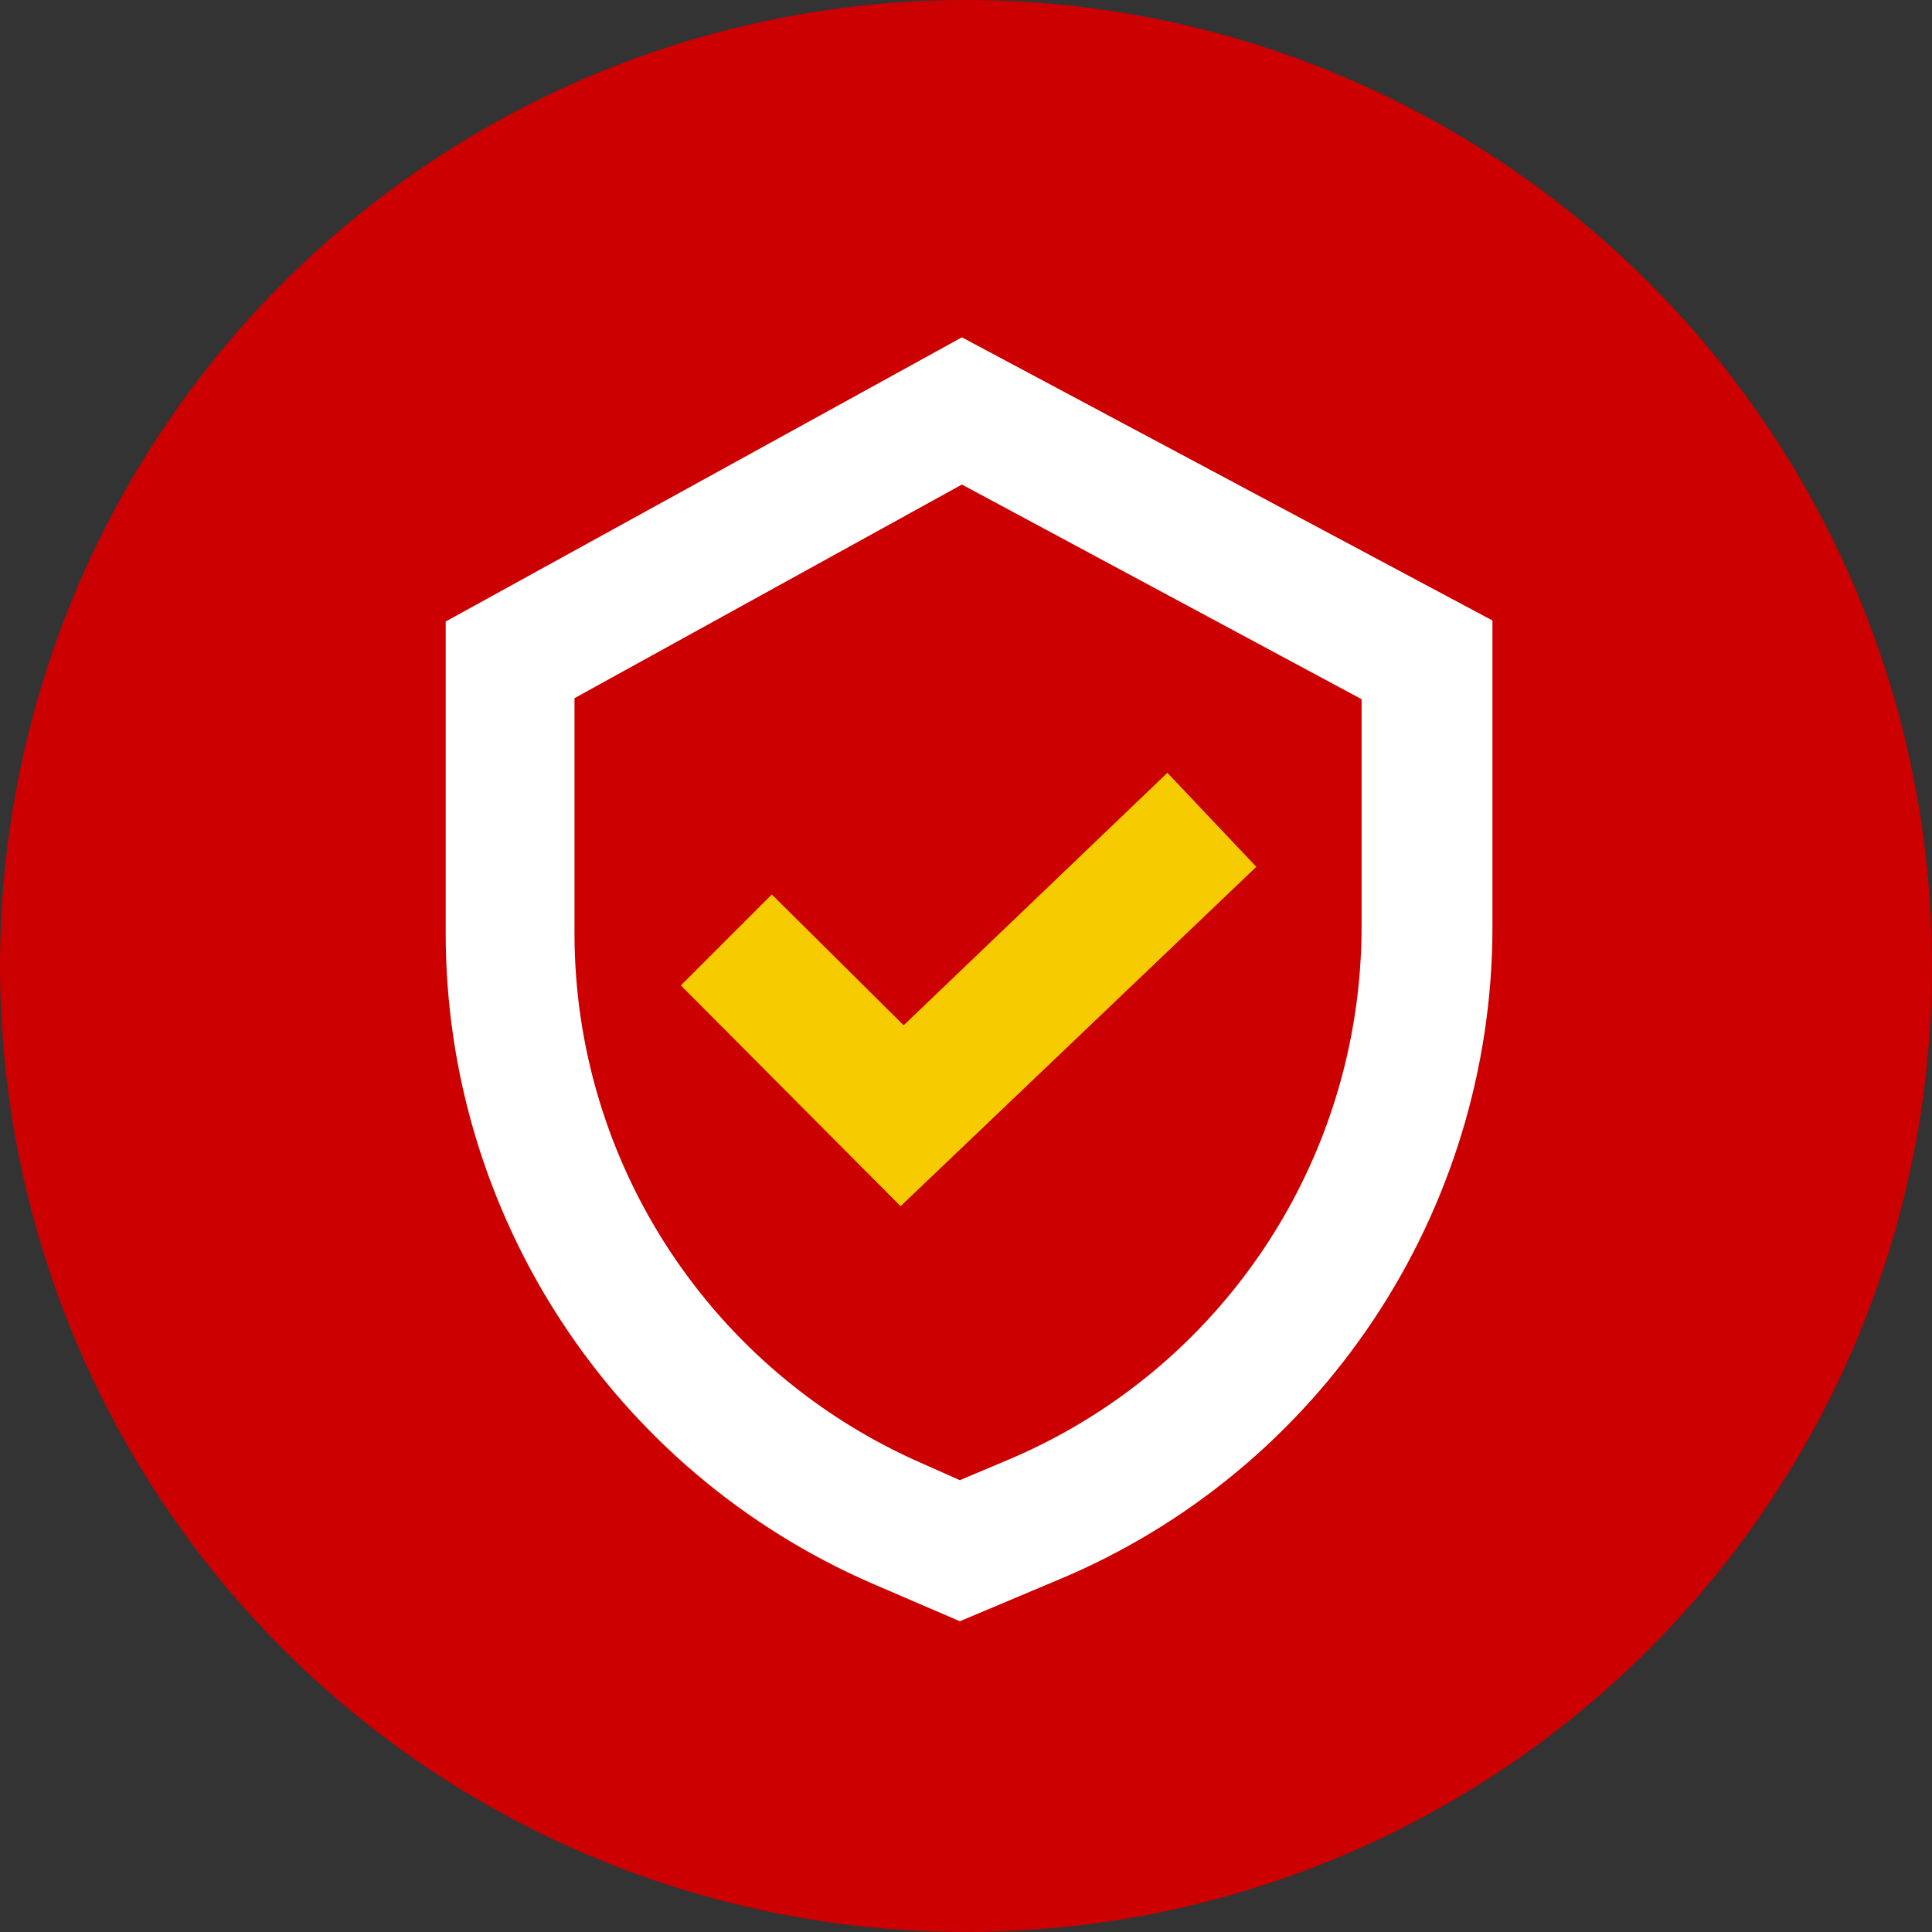
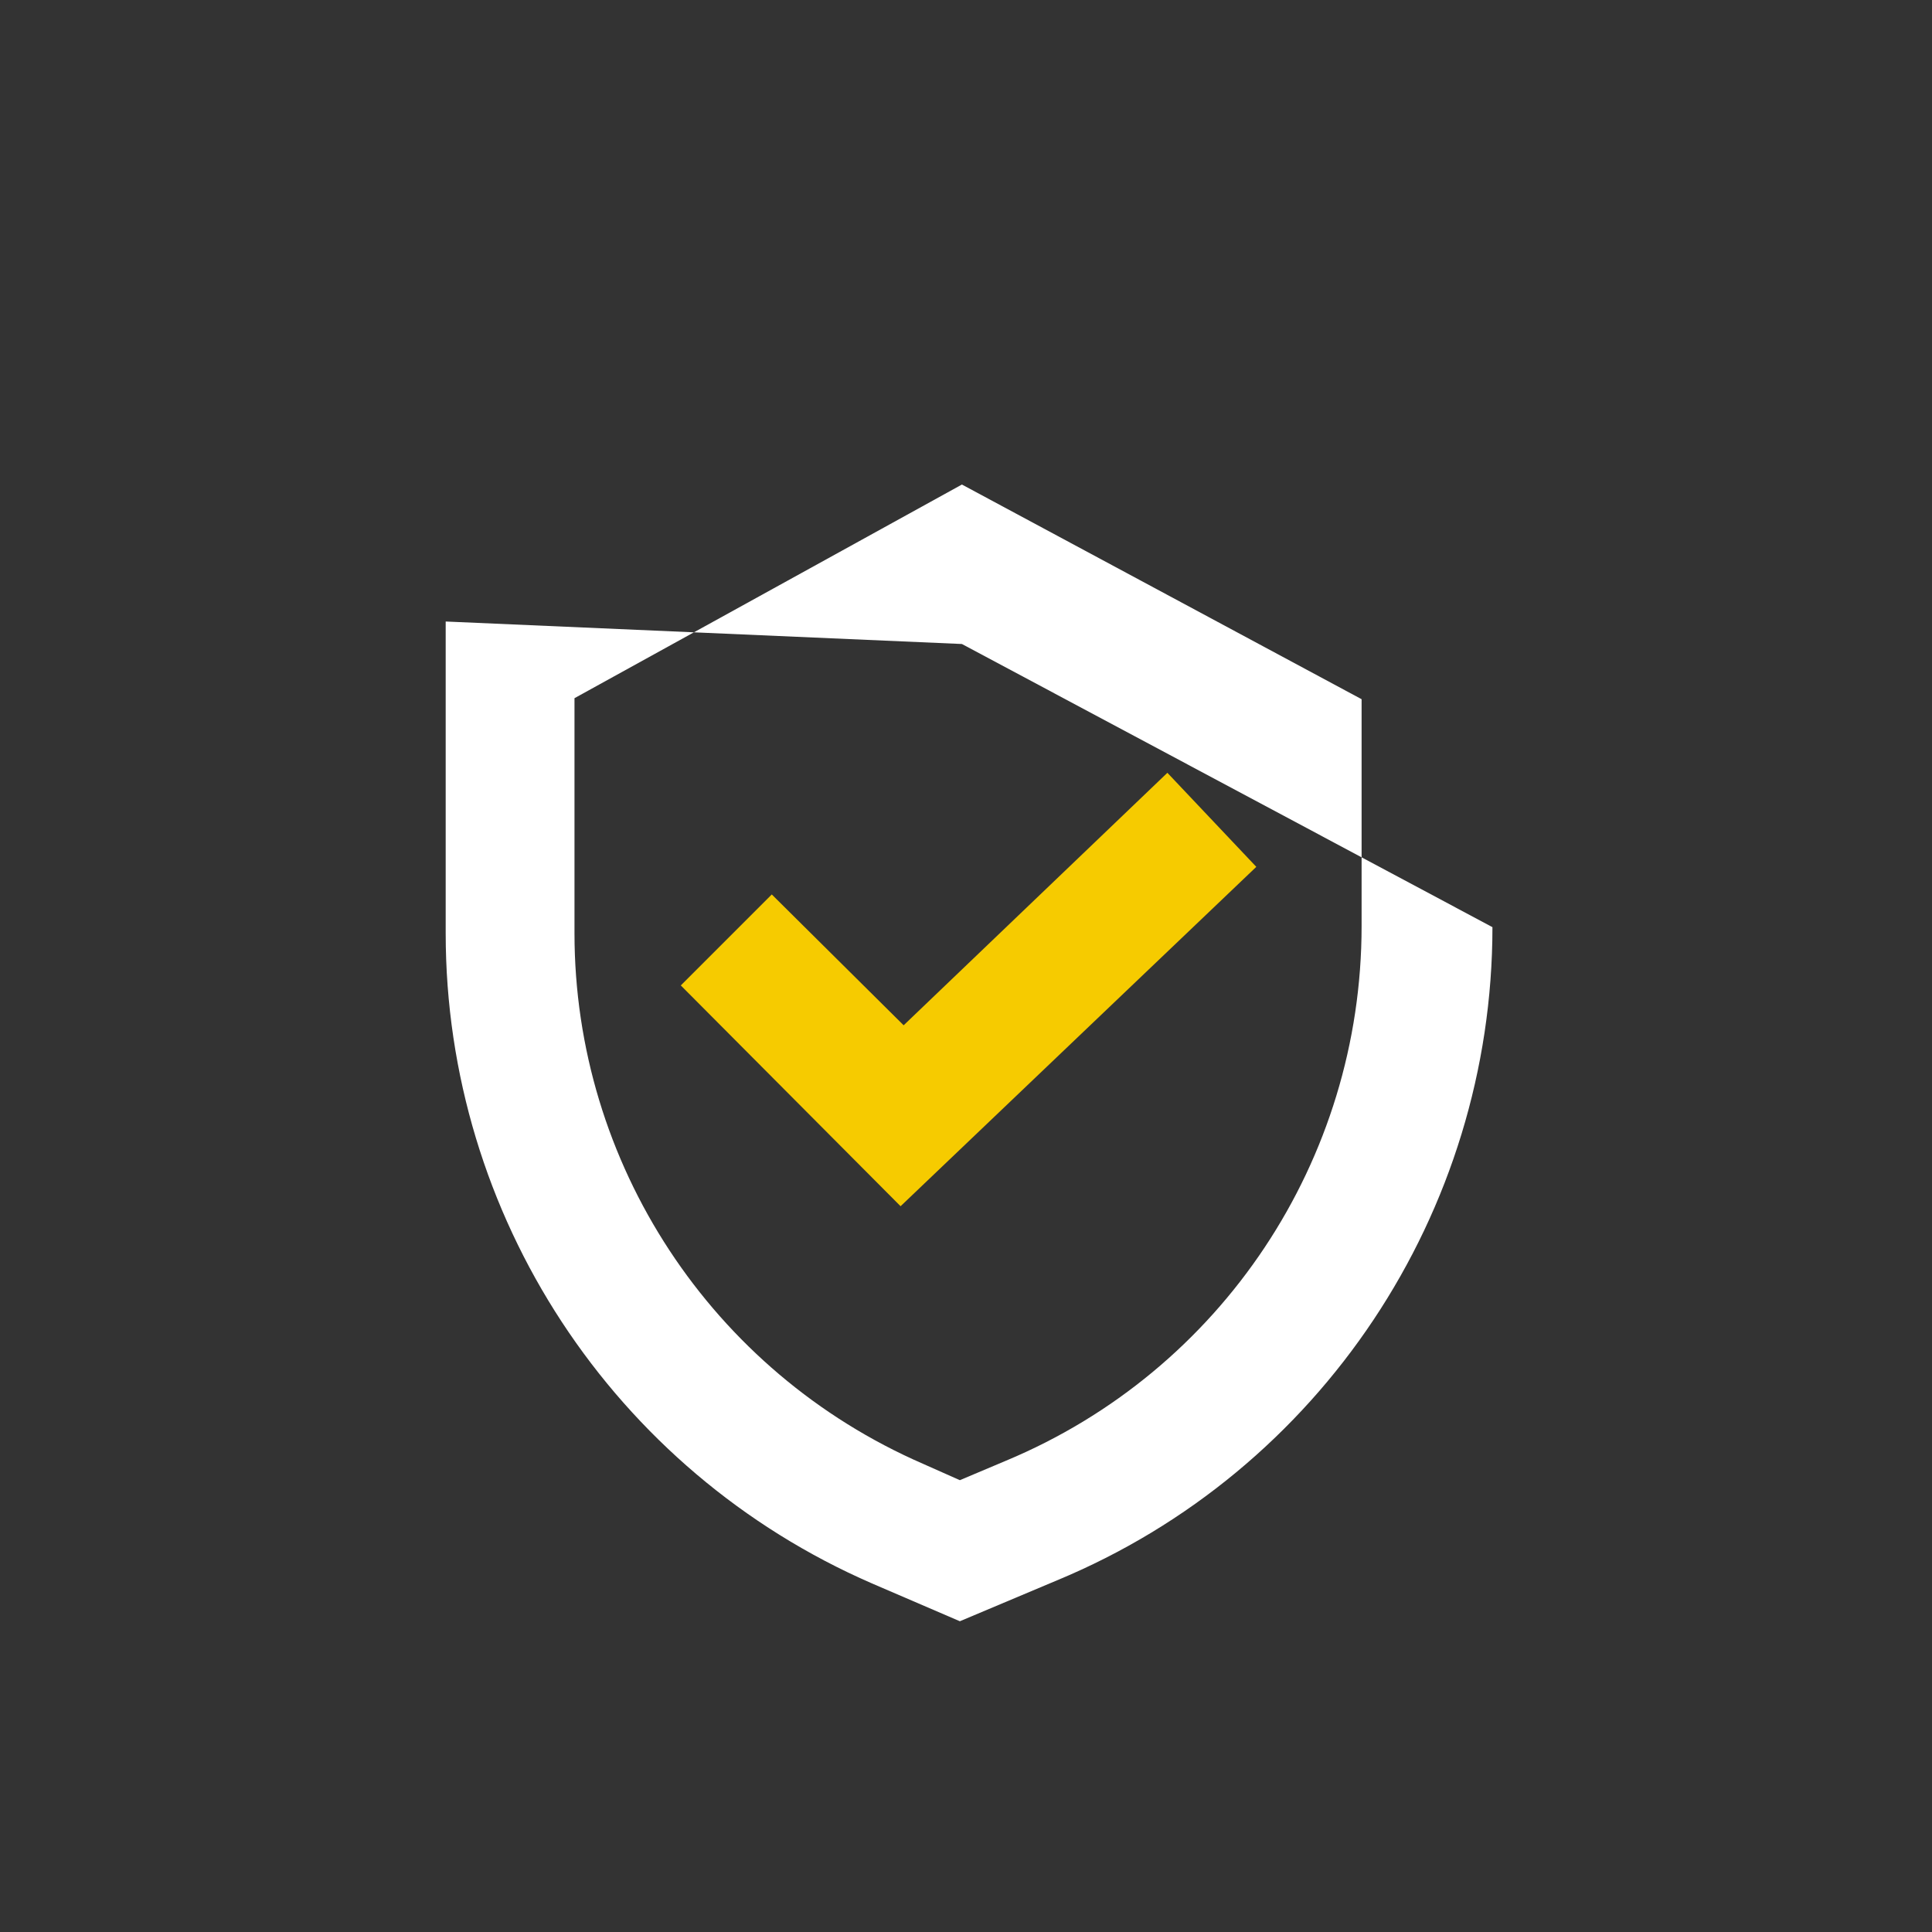
<svg xmlns="http://www.w3.org/2000/svg" enable-background="new 0 0 189 189" viewBox="0 0 189 189">
  <rect x="0" y="0" width="189" height="189" fill="#333333" stroke="none" />
-   <circle cx="94.5" cy="94.5" fill="#c00" r="94.5" />
-   <path d="m43.6 60.8v30.5c0 27.6 16.4 52.6 41.7 63.6l8.6 3.7 9.5-4c25.8-10.7 42.6-36 42.6-63.9v-30l-51.9-27.7zm89.6 7.6v22.2c0 22.9-13.7 43.5-34.8 52.3l-4.5 1.9-3.6-1.6c-20.7-9-34.1-29.4-34.1-51.9v-23l37.9-20.9z" fill="#fff" />
+   <path d="m43.6 60.8v30.5c0 27.6 16.4 52.6 41.7 63.6l8.6 3.7 9.5-4c25.8-10.7 42.6-36 42.6-63.9l-51.9-27.7zm89.6 7.6v22.2c0 22.9-13.7 43.5-34.8 52.3l-4.5 1.9-3.6-1.6c-20.7-9-34.1-29.4-34.1-51.9v-23l37.9-20.9z" fill="#fff" />
  <path d="m122.9 84.8-8.7-9.2-25.8 24.7-12.9-12.8-8.9 8.9 21.5 21.6z" fill="#f6cb00" />
</svg>